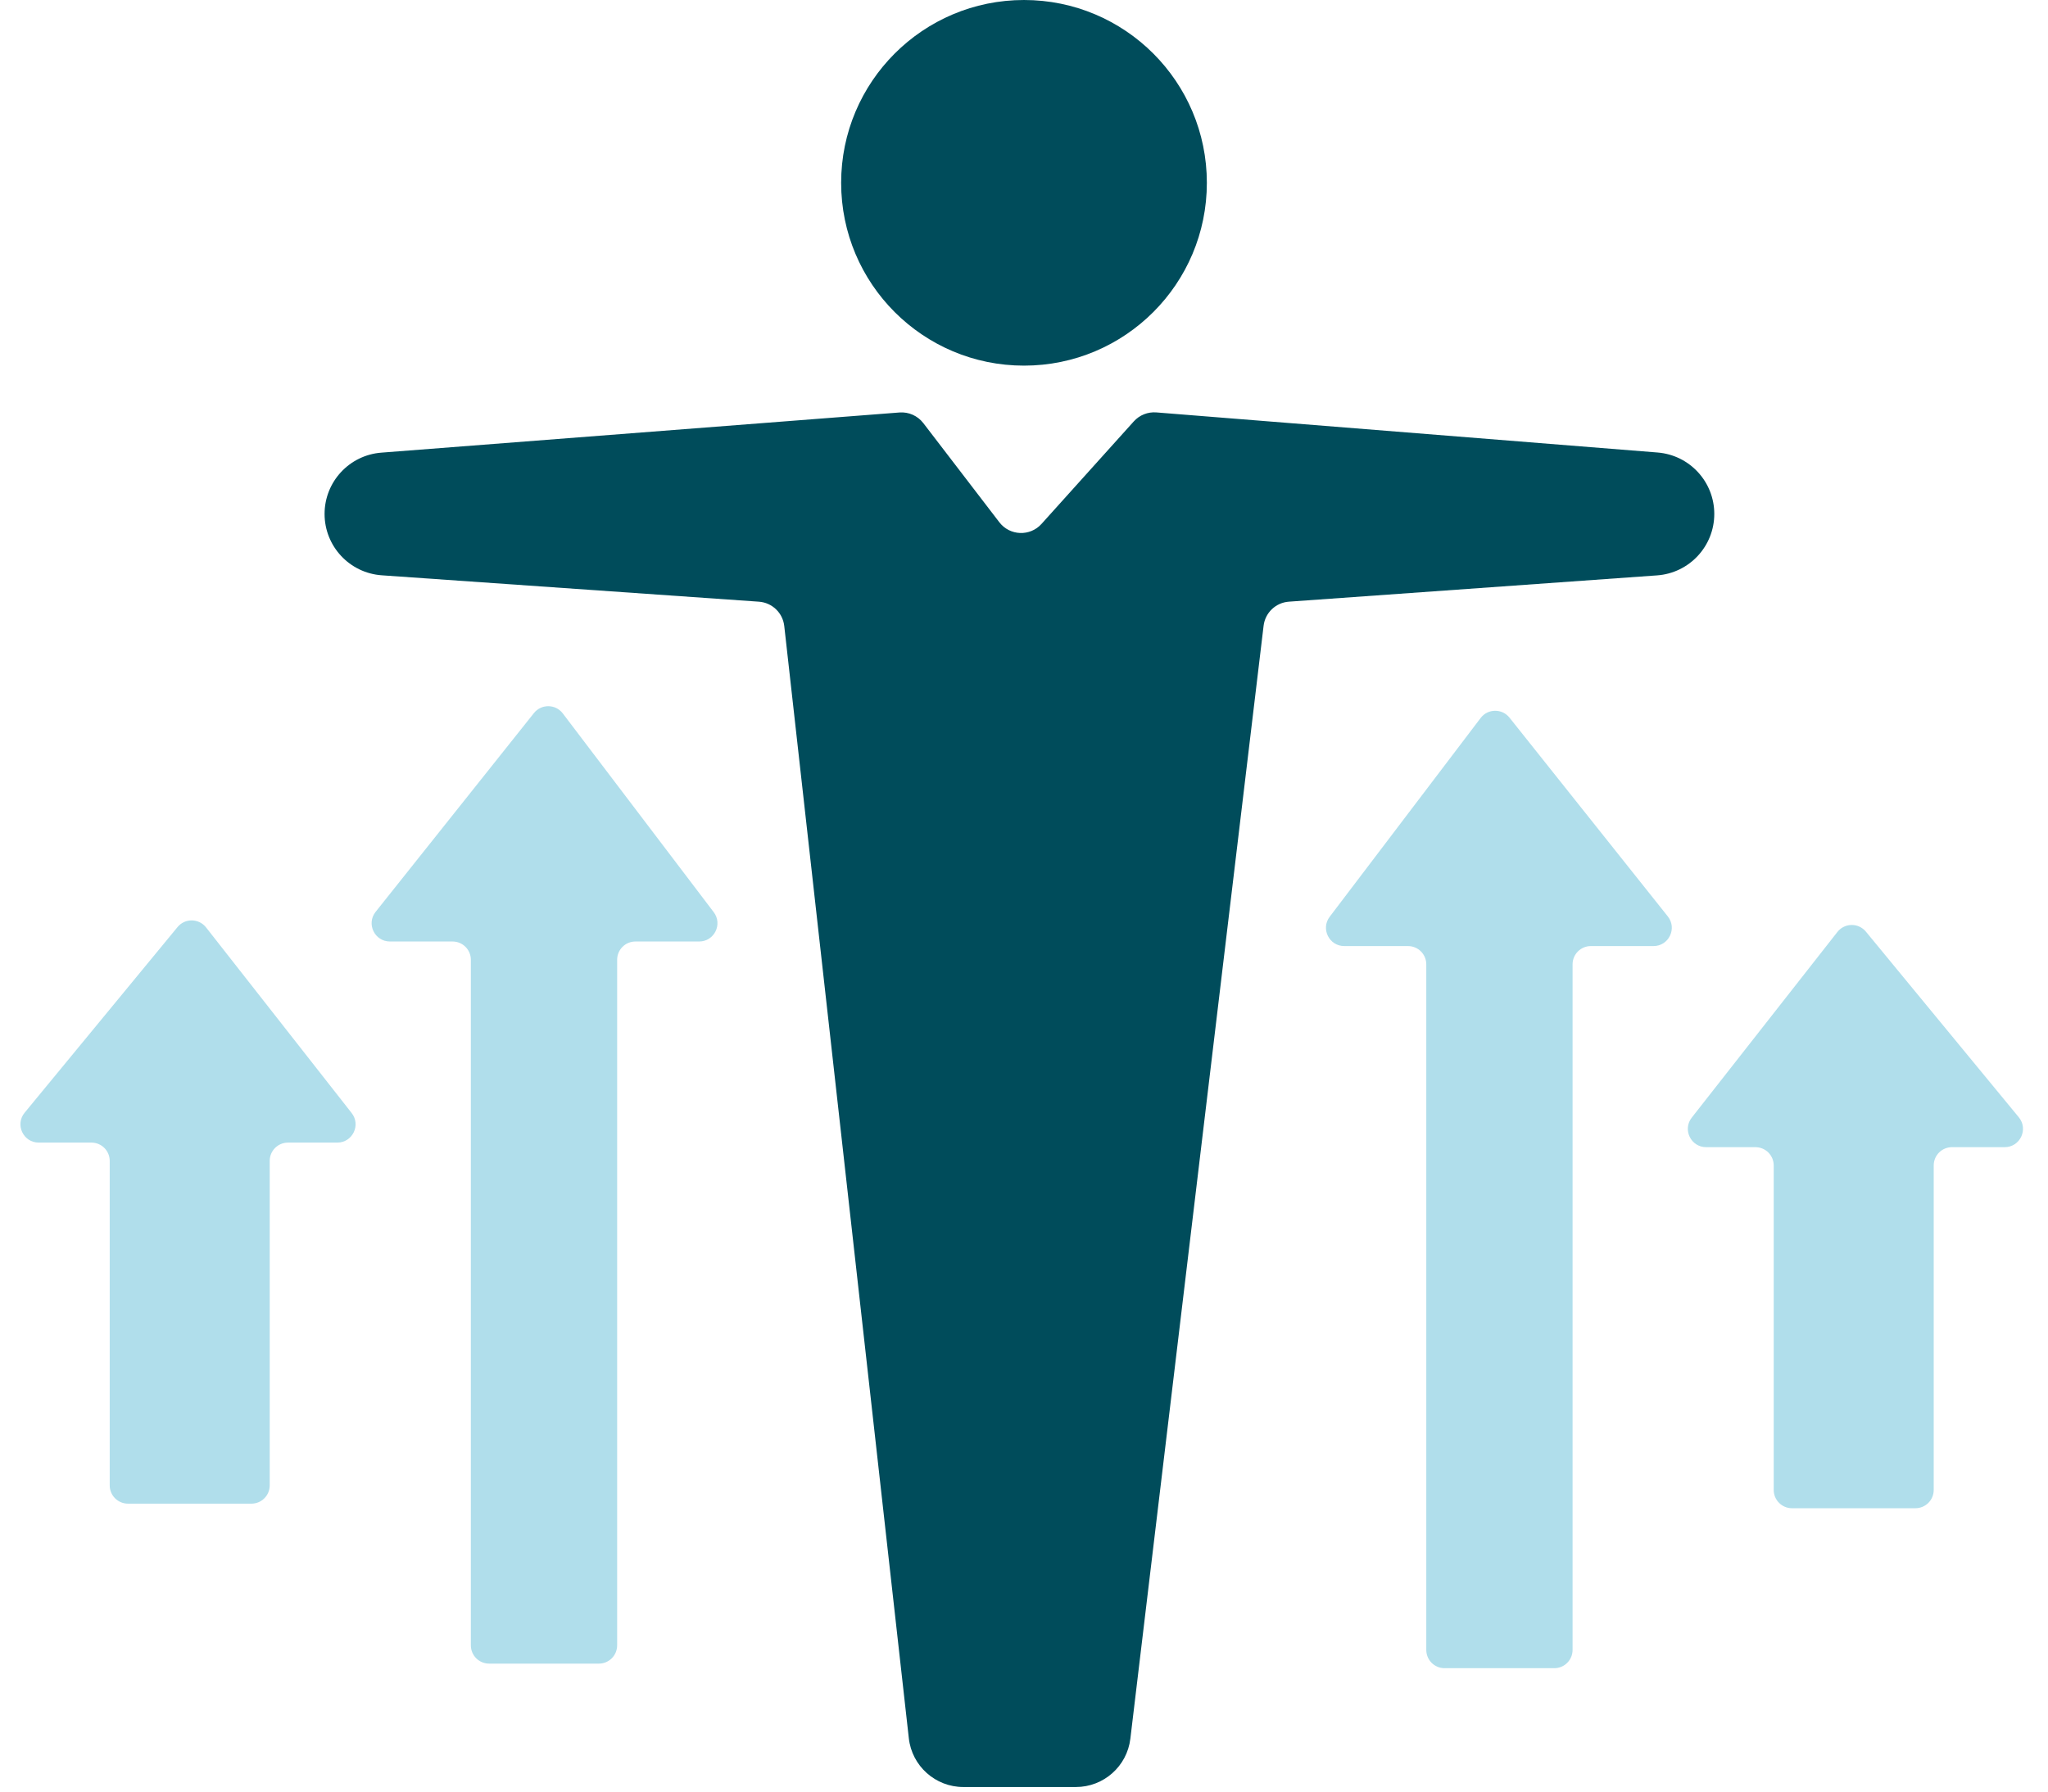
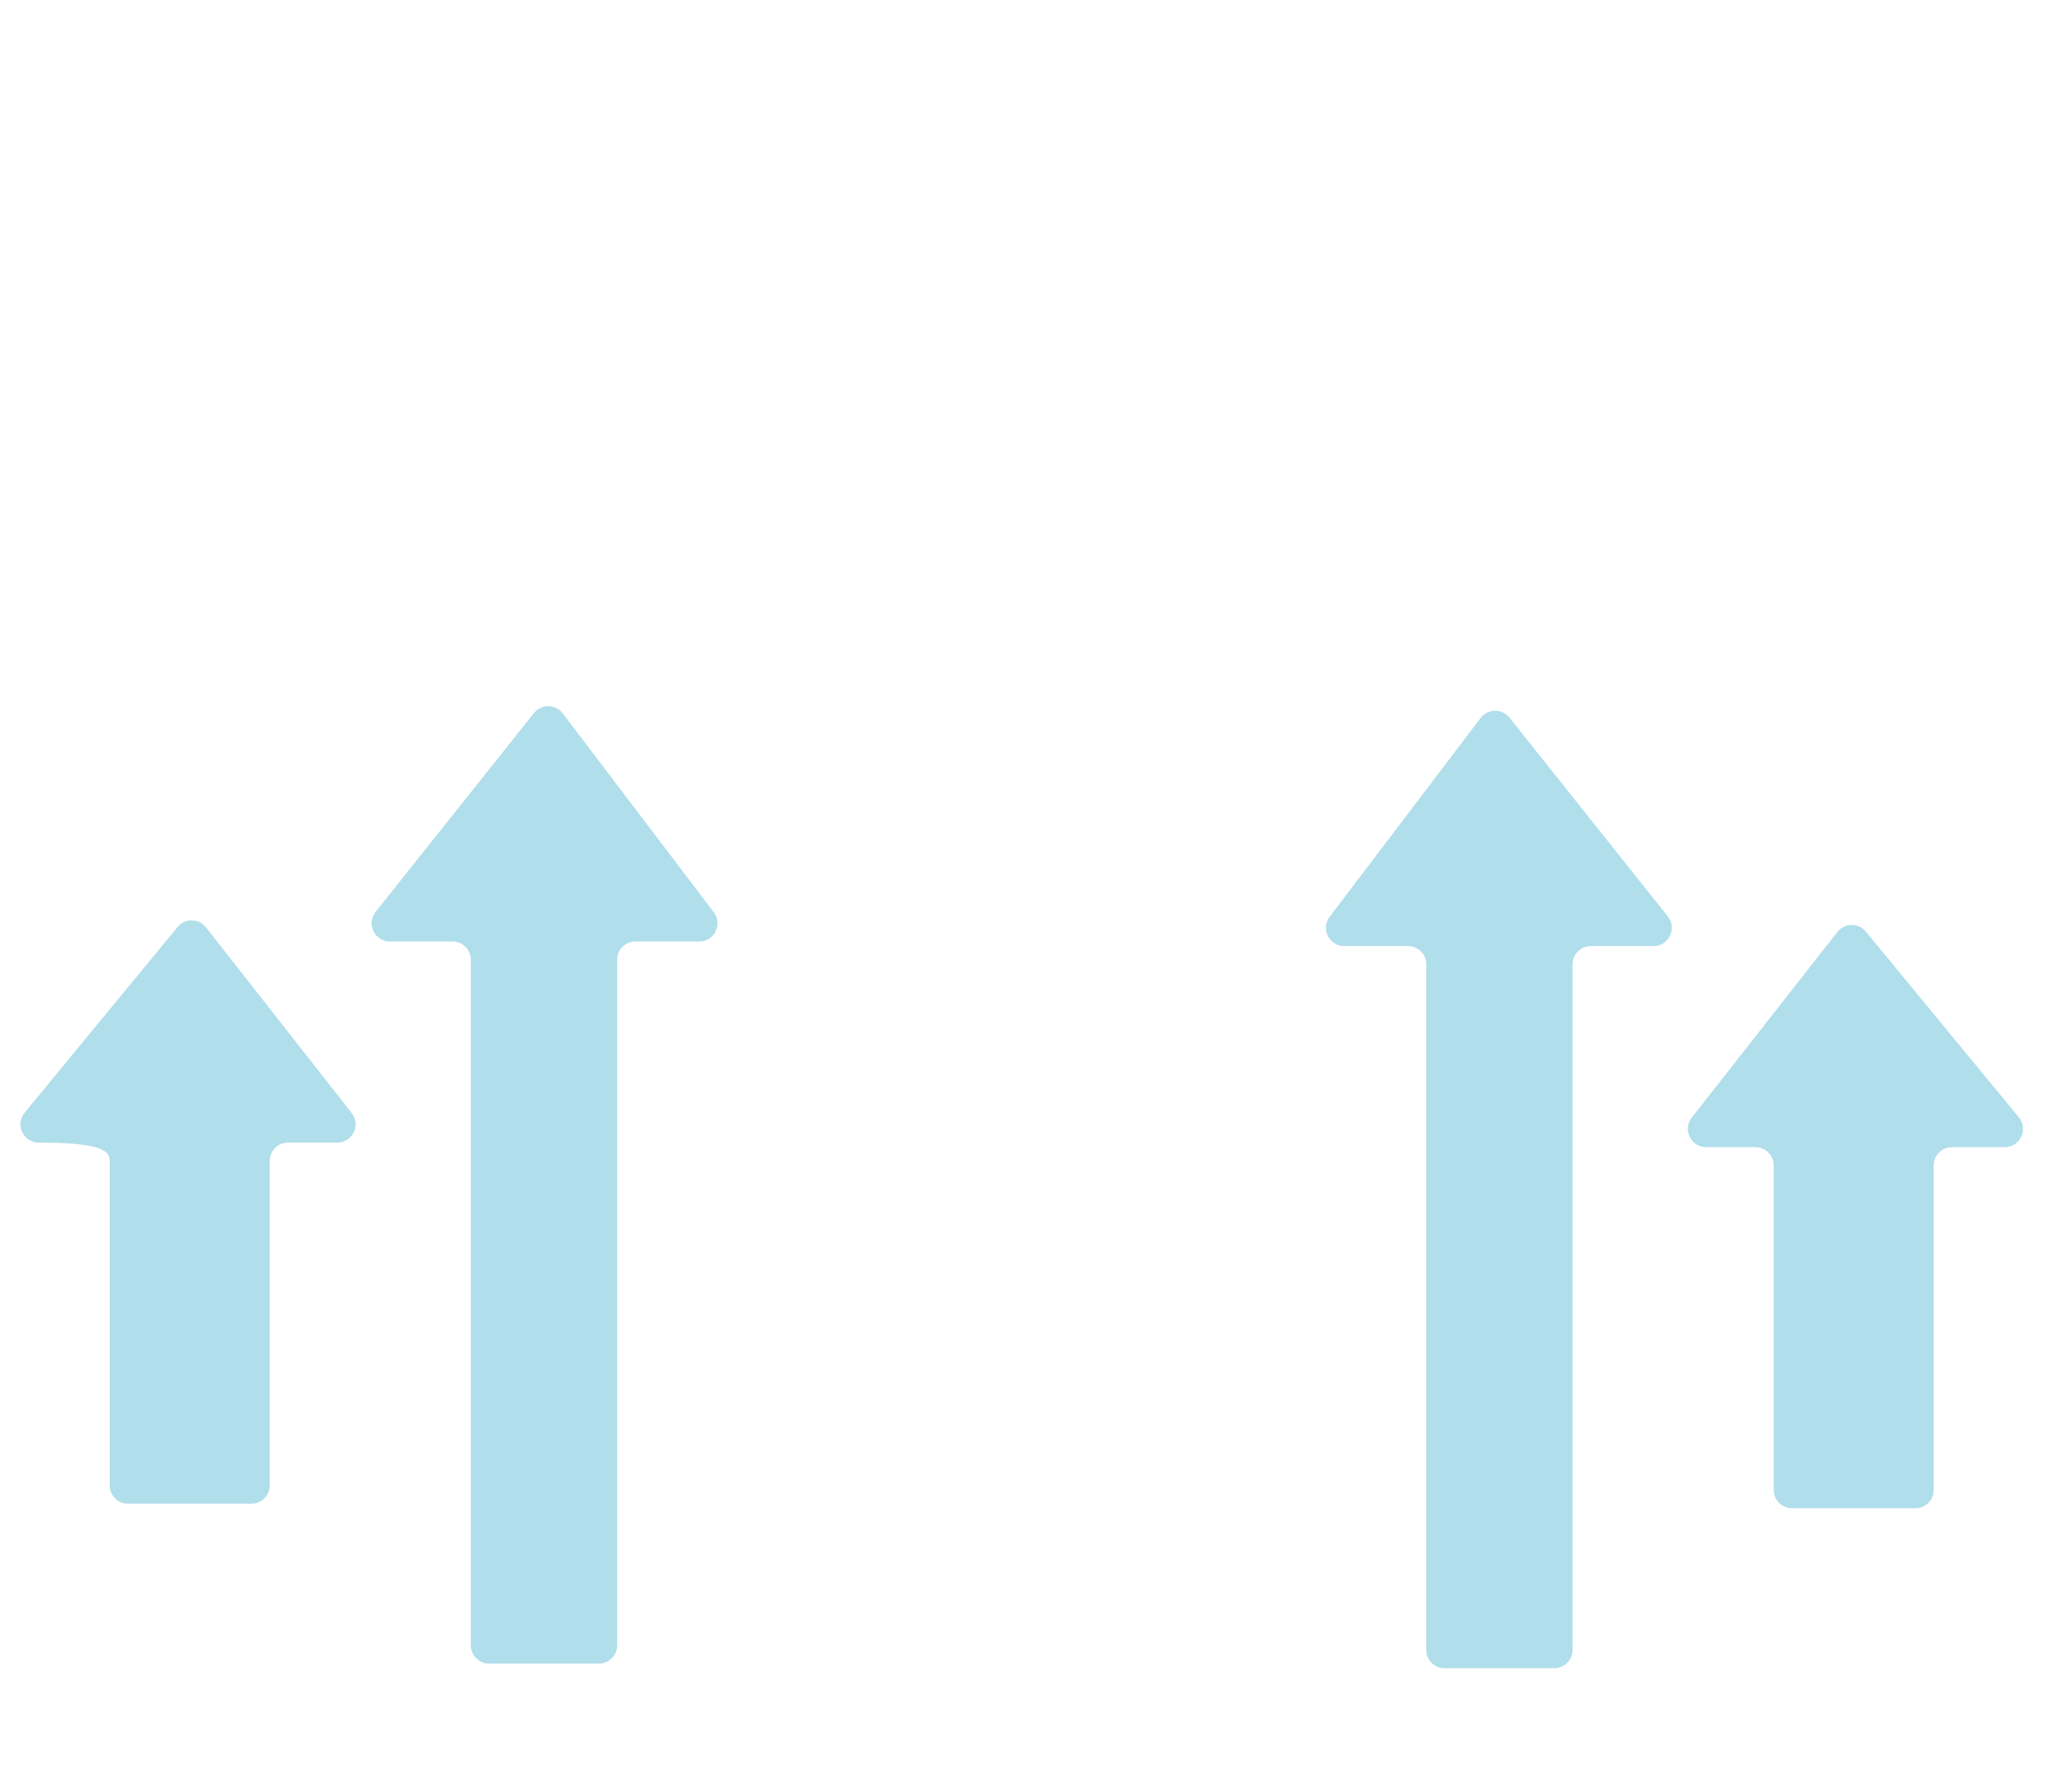
<svg xmlns="http://www.w3.org/2000/svg" width="224" height="196" viewBox="0 0 224 196" fill="none">
  <path d="M170 182.5H158C156.895 182.5 156 181.605 156 180.5V105.5C156 104.395 155.105 103.5 154 103.5H147.03C145.376 103.5 144.437 101.608 145.437 100.291L161.945 78.548C162.733 77.51 164.29 77.492 165.102 78.512L182.415 100.254C183.459 101.564 182.526 103.5 180.851 103.5H174C172.895 103.5 172 104.395 172 105.5V180.5C172 181.605 171.105 182.5 170 182.5Z" fill="#B0DEEB" />
  <path d="M53.5 182H65.5C66.605 182 67.5 181.105 67.5 180V105C67.5 103.895 68.395 103 69.5 103H76.47C78.124 103 79.063 101.108 78.063 99.791L61.555 78.048C60.767 77.01 59.21 76.992 58.398 78.012L41.085 99.754C40.041 101.064 40.974 103 42.649 103H49.5C50.605 103 51.5 103.895 51.5 105V180C51.5 181.105 52.395 182 53.5 182Z" fill="#B0DEEB" />
  <path d="M209.5 165H196C194.895 165 194 164.105 194 163V127.5C194 126.395 193.105 125.5 192 125.5H186.61C184.942 125.5 184.007 123.578 185.037 122.266L200.964 101.958C201.753 100.952 203.269 100.934 204.082 101.921L220.806 122.229C221.88 123.533 220.952 125.5 219.262 125.5H213.5C212.395 125.5 211.5 126.395 211.5 127.5V163C211.5 164.105 210.605 165 209.5 165Z" fill="#B0DEEB" />
-   <path d="M14 164.5H27.5C28.605 164.5 29.5 163.605 29.5 162.5V127C29.5 125.895 30.395 125 31.5 125H36.89C38.558 125 39.493 123.078 38.463 121.766L22.536 101.458C21.747 100.452 20.23 100.434 19.418 101.421L2.694 121.729C1.62 123.033 2.548 125 4.238 125H10C11.105 125 12 125.895 12 127V162.5C12 163.605 12.895 164.5 14 164.5Z" fill="#B0DEEB" />
-   <path d="M83.006 65.825L41.758 62.938C38.233 62.691 35.5 59.76 35.5 56.227C35.5 52.712 38.204 49.79 41.708 49.519L98.377 45.126C99.389 45.047 100.373 45.486 100.99 46.291L109.304 57.136C110.446 58.625 112.659 58.712 113.915 57.317L124.008 46.102C124.633 45.407 125.546 45.044 126.478 45.118L181.297 49.504C184.8 49.784 187.5 52.709 187.5 56.223C187.5 59.76 184.767 62.695 181.239 62.947L140.971 65.823C139.536 65.926 138.377 67.032 138.206 68.459L123.633 190.213C123.272 193.229 120.713 195.5 117.675 195.5H105.366C102.31 195.5 99.743 193.204 99.403 190.168L85.778 68.484C85.617 67.045 84.451 65.927 83.006 65.825Z" fill="#004C5B" />
-   <circle cx="112" cy="20" r="20" fill="#004C5B" />
+   <path d="M14 164.5H27.5C28.605 164.5 29.5 163.605 29.5 162.5V127C29.5 125.895 30.395 125 31.5 125H36.89C38.558 125 39.493 123.078 38.463 121.766L22.536 101.458C21.747 100.452 20.23 100.434 19.418 101.421L2.694 121.729C1.62 123.033 2.548 125 4.238 125C11.105 125 12 125.895 12 127V162.5C12 163.605 12.895 164.5 14 164.5Z" fill="#B0DEEB" />
</svg>